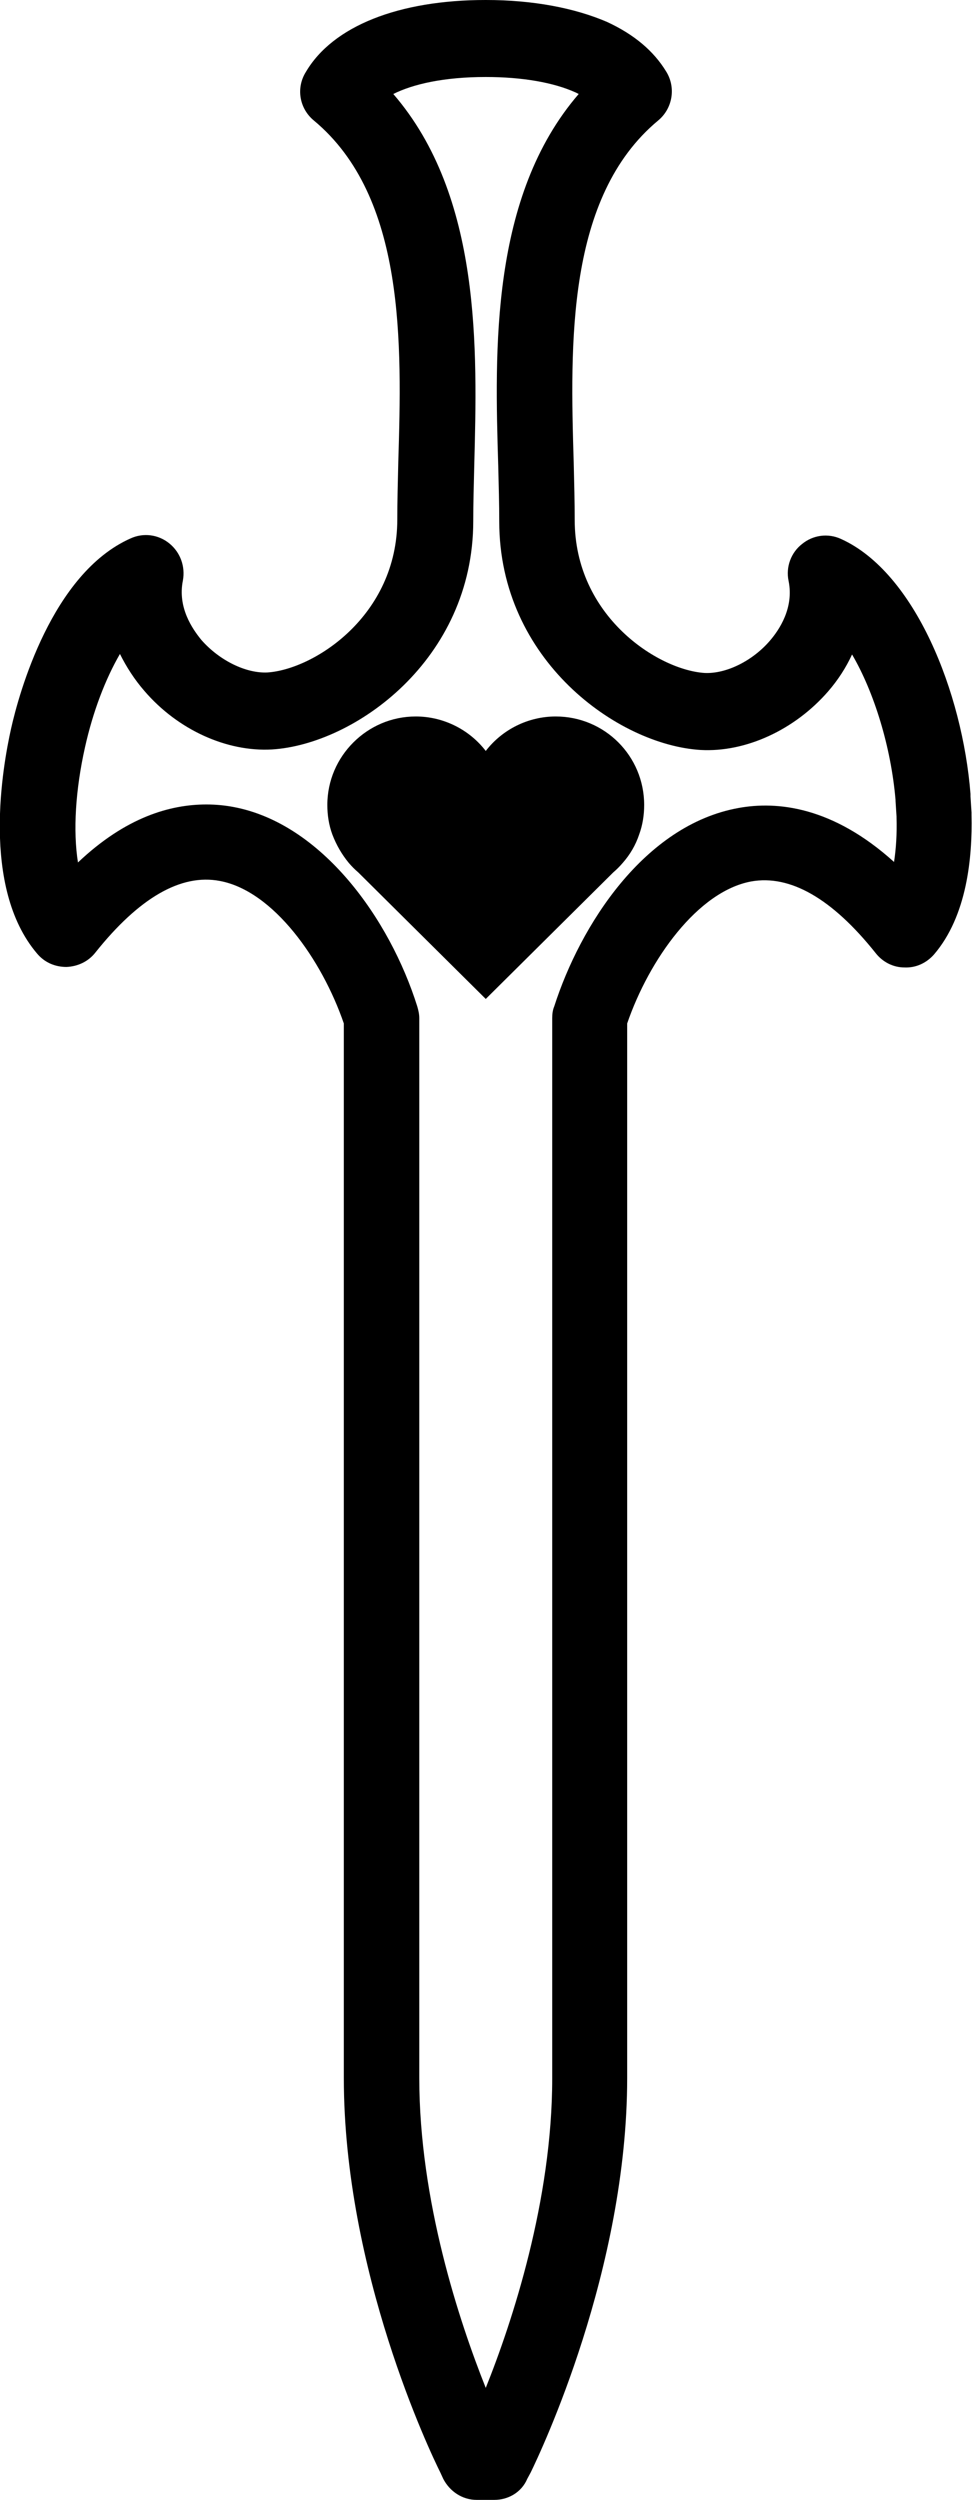
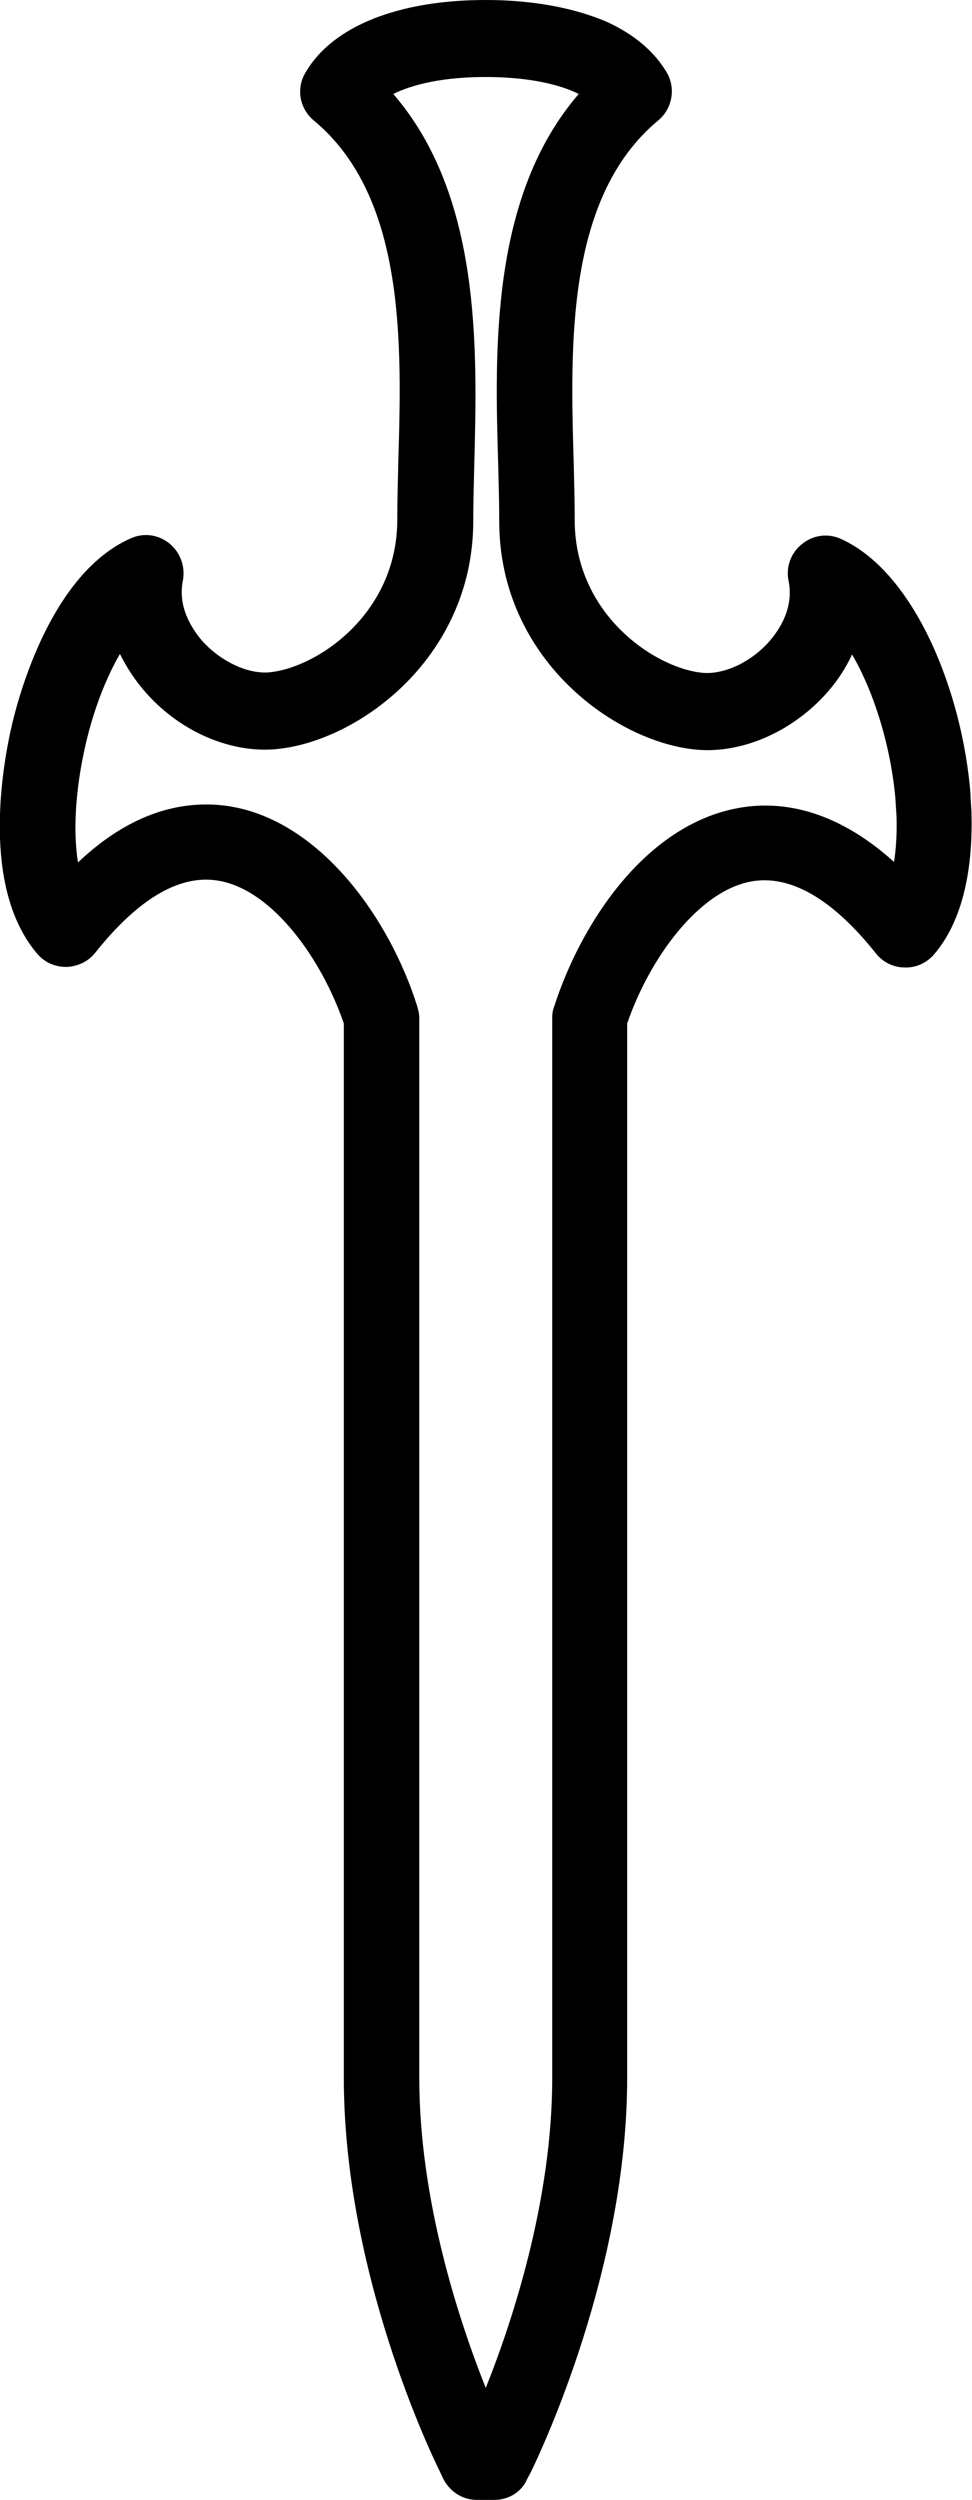
<svg xmlns="http://www.w3.org/2000/svg" version="1.2" id="Layer_1" x="0px" y="0px" viewBox="0 0 19.45 50" overflow="visible" xml:space="preserve">
  <g>
    <g>
-       <path d="M7.07,14.85c0.32-0.32,0.76-0.52,1.25-0.52c0.55,0,1.07,0.26,1.4,0.69c0.33-0.43,0.85-0.69,1.4-0.69 c0.98,0,1.77,0.79,1.77,1.77c0,0.2-0.03,0.4-0.1,0.59c-0.07,0.21-0.18,0.4-0.33,0.57c-0.06,0.07-0.12,0.13-0.19,0.19l-2.55,2.53 l-2.55-2.53c-0.07-0.06-0.13-0.12-0.19-0.19c-0.14-0.17-0.25-0.36-0.33-0.57c-0.07-0.19-0.1-0.39-0.1-0.59 C6.55,15.61,6.75,15.17,7.07,14.85z" />
-     </g>
+       </g>
    <g>
      <g>
        <path d="M9.89,50C9.89,50,9.88,50,9.89,50H9.54C9.25,50,9,49.83,8.87,49.58l-0.06-0.13c-0.2-0.4-1.93-4.02-1.93-7.89V20.47 c-0.44-1.28-1.41-2.65-2.48-2.85c-0.78-0.15-1.62,0.34-2.49,1.43c-0.14,0.18-0.35,0.28-0.58,0.29c-0.23,0-0.44-0.09-0.59-0.27 c-1.13-1.33-0.68-3.77-0.52-4.49c0.16-0.72,0.82-3.11,2.39-3.81c0.26-0.12,0.56-0.08,0.78,0.1c0.22,0.18,0.32,0.46,0.27,0.74 c-0.11,0.54,0.19,0.97,0.37,1.19c0.36,0.41,0.89,0.67,1.32,0.65c0.93-0.06,2.6-1.13,2.6-3.06c0-0.36,0.01-0.74,0.02-1.15 c0.07-2.36,0.15-5.3-1.69-6.83C5.99,2.17,5.92,1.76,6.12,1.44C6.66,0.52,7.98,0,9.72,0c0.95,0,1.78,0.16,2.43,0.44 c0.54,0.25,0.93,0.58,1.18,0.99c0.2,0.32,0.13,0.74-0.16,0.98c-1.84,1.53-1.76,4.47-1.69,6.84c0.01,0.41,0.02,0.79,0.02,1.15 c0,1.93,1.67,3,2.6,3.06c0.43,0.02,0.96-0.24,1.31-0.65c0.18-0.21,0.48-0.65,0.37-1.19c-0.06-0.28,0.05-0.57,0.27-0.74 c0.22-0.18,0.52-0.22,0.78-0.1c1.48,0.67,2.43,3.07,2.59,5.1c0,0.02,0,0.03,0,0.05l0.02,0.32c0,0.01,0,0.03,0,0.04v0.01 c0.02,0.85-0.09,2.02-0.75,2.79c-0.15,0.17-0.36,0.27-0.59,0.26c-0.23,0-0.44-0.11-0.58-0.29c-0.87-1.09-1.71-1.57-2.49-1.43 c-1.07,0.2-2.04,1.56-2.48,2.84v21.09c0,3.84-1.73,7.48-1.93,7.89l-0.07,0.13C10.44,49.84,10.18,50,9.89,50z M4.13,16.09 c0.2,0,0.38,0.02,0.54,0.05c1.77,0.33,3.13,2.24,3.68,3.99c0.02,0.07,0.04,0.15,0.04,0.23v21.2c0,2.46,0.8,4.87,1.33,6.2 c0.53-1.32,1.33-3.75,1.33-6.19V20.36c0-0.08,0.01-0.16,0.04-0.23c0.52-1.62,1.8-3.63,3.69-3.97c0.77-0.14,1.88-0.03,3.11,1.08 c0.04-0.26,0.06-0.56,0.05-0.89c0-0.01,0-0.01,0-0.02l-0.02-0.31c0-0.01,0-0.01,0-0.02c-0.09-1.06-0.43-2.16-0.87-2.91 c-0.12,0.26-0.28,0.51-0.48,0.74c-0.67,0.77-1.65,1.22-2.55,1.17c-1.65-0.1-4.03-1.79-4.03-4.57c0-0.34-0.01-0.71-0.02-1.11 C9.9,7.01,9.81,3.93,11.58,1.88c-0.02-0.01-0.04-0.02-0.06-0.03c-0.44-0.2-1.07-0.31-1.8-0.31c-0.83,0-1.45,0.14-1.85,0.34 C9.64,3.93,9.55,7,9.49,9.31c-0.01,0.4-0.02,0.77-0.02,1.11c0,2.78-2.38,4.47-4.03,4.57c-0.9,0.05-1.88-0.39-2.55-1.17 c-0.2-0.23-0.36-0.48-0.49-0.74c-0.29,0.5-0.54,1.15-0.7,1.87c-0.19,0.85-0.24,1.67-0.14,2.3C2.52,16.34,3.41,16.09,4.13,16.09z" />
      </g>
    </g>
  </g>
</svg>